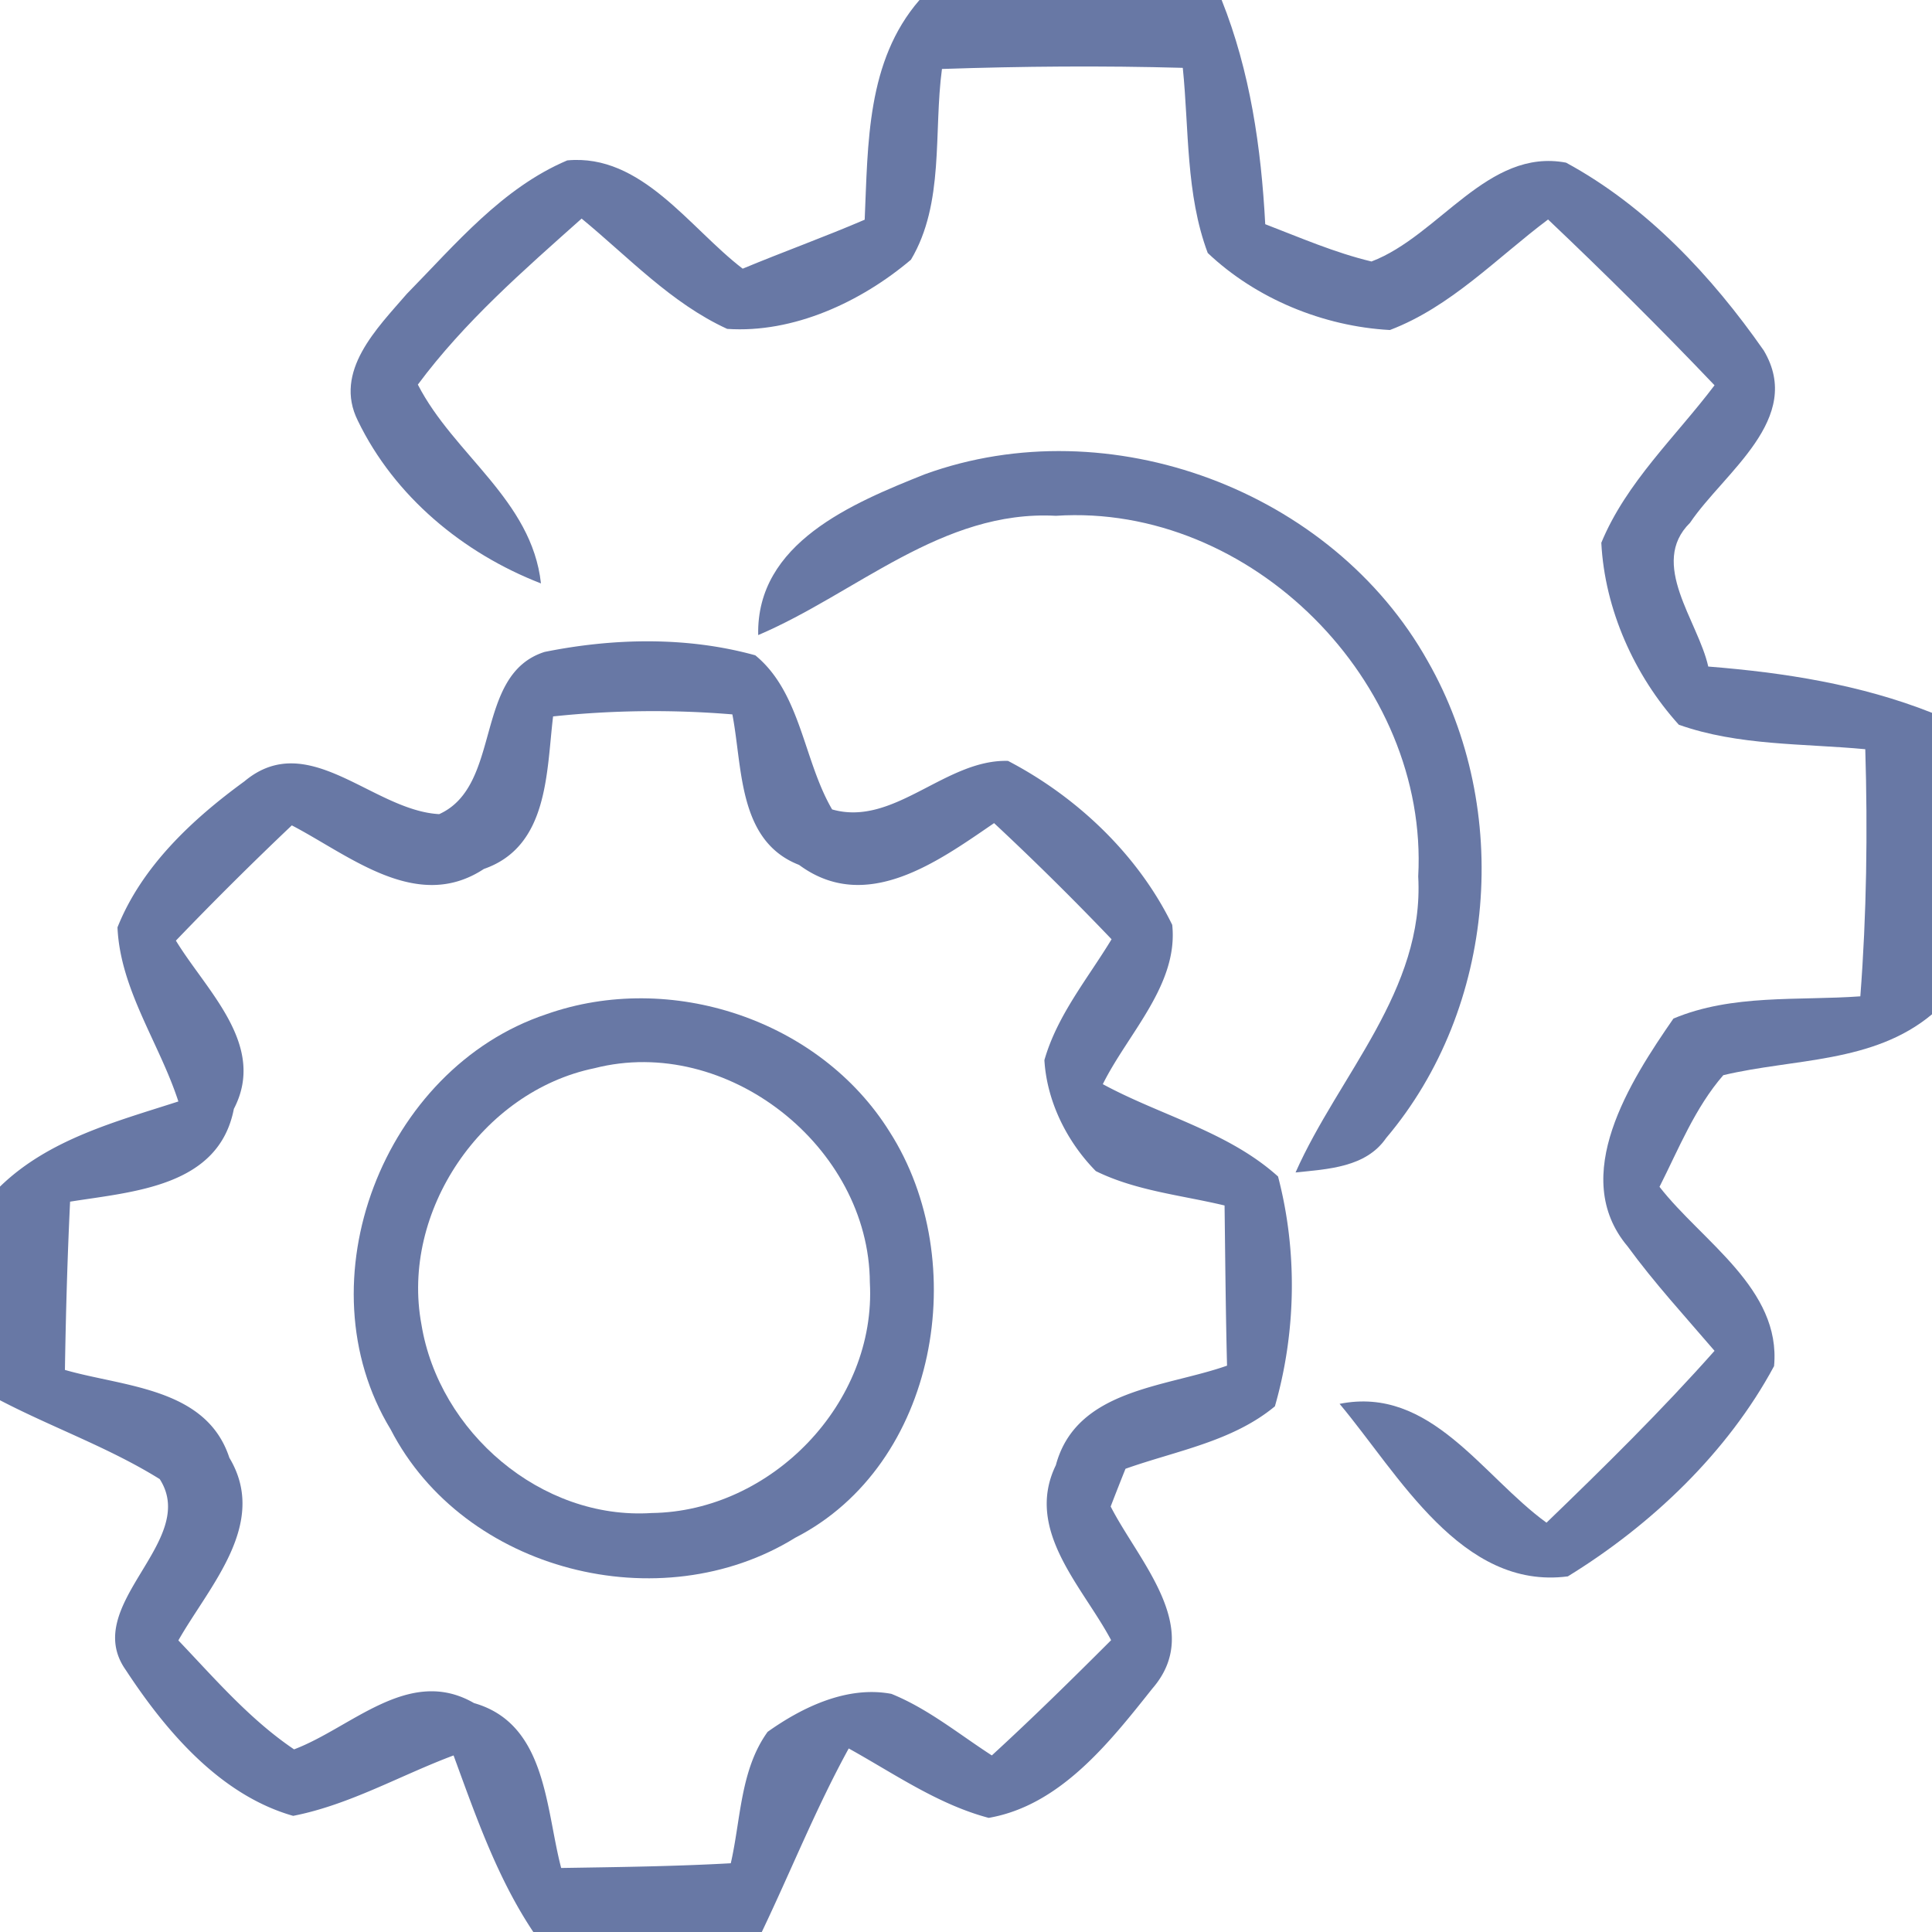
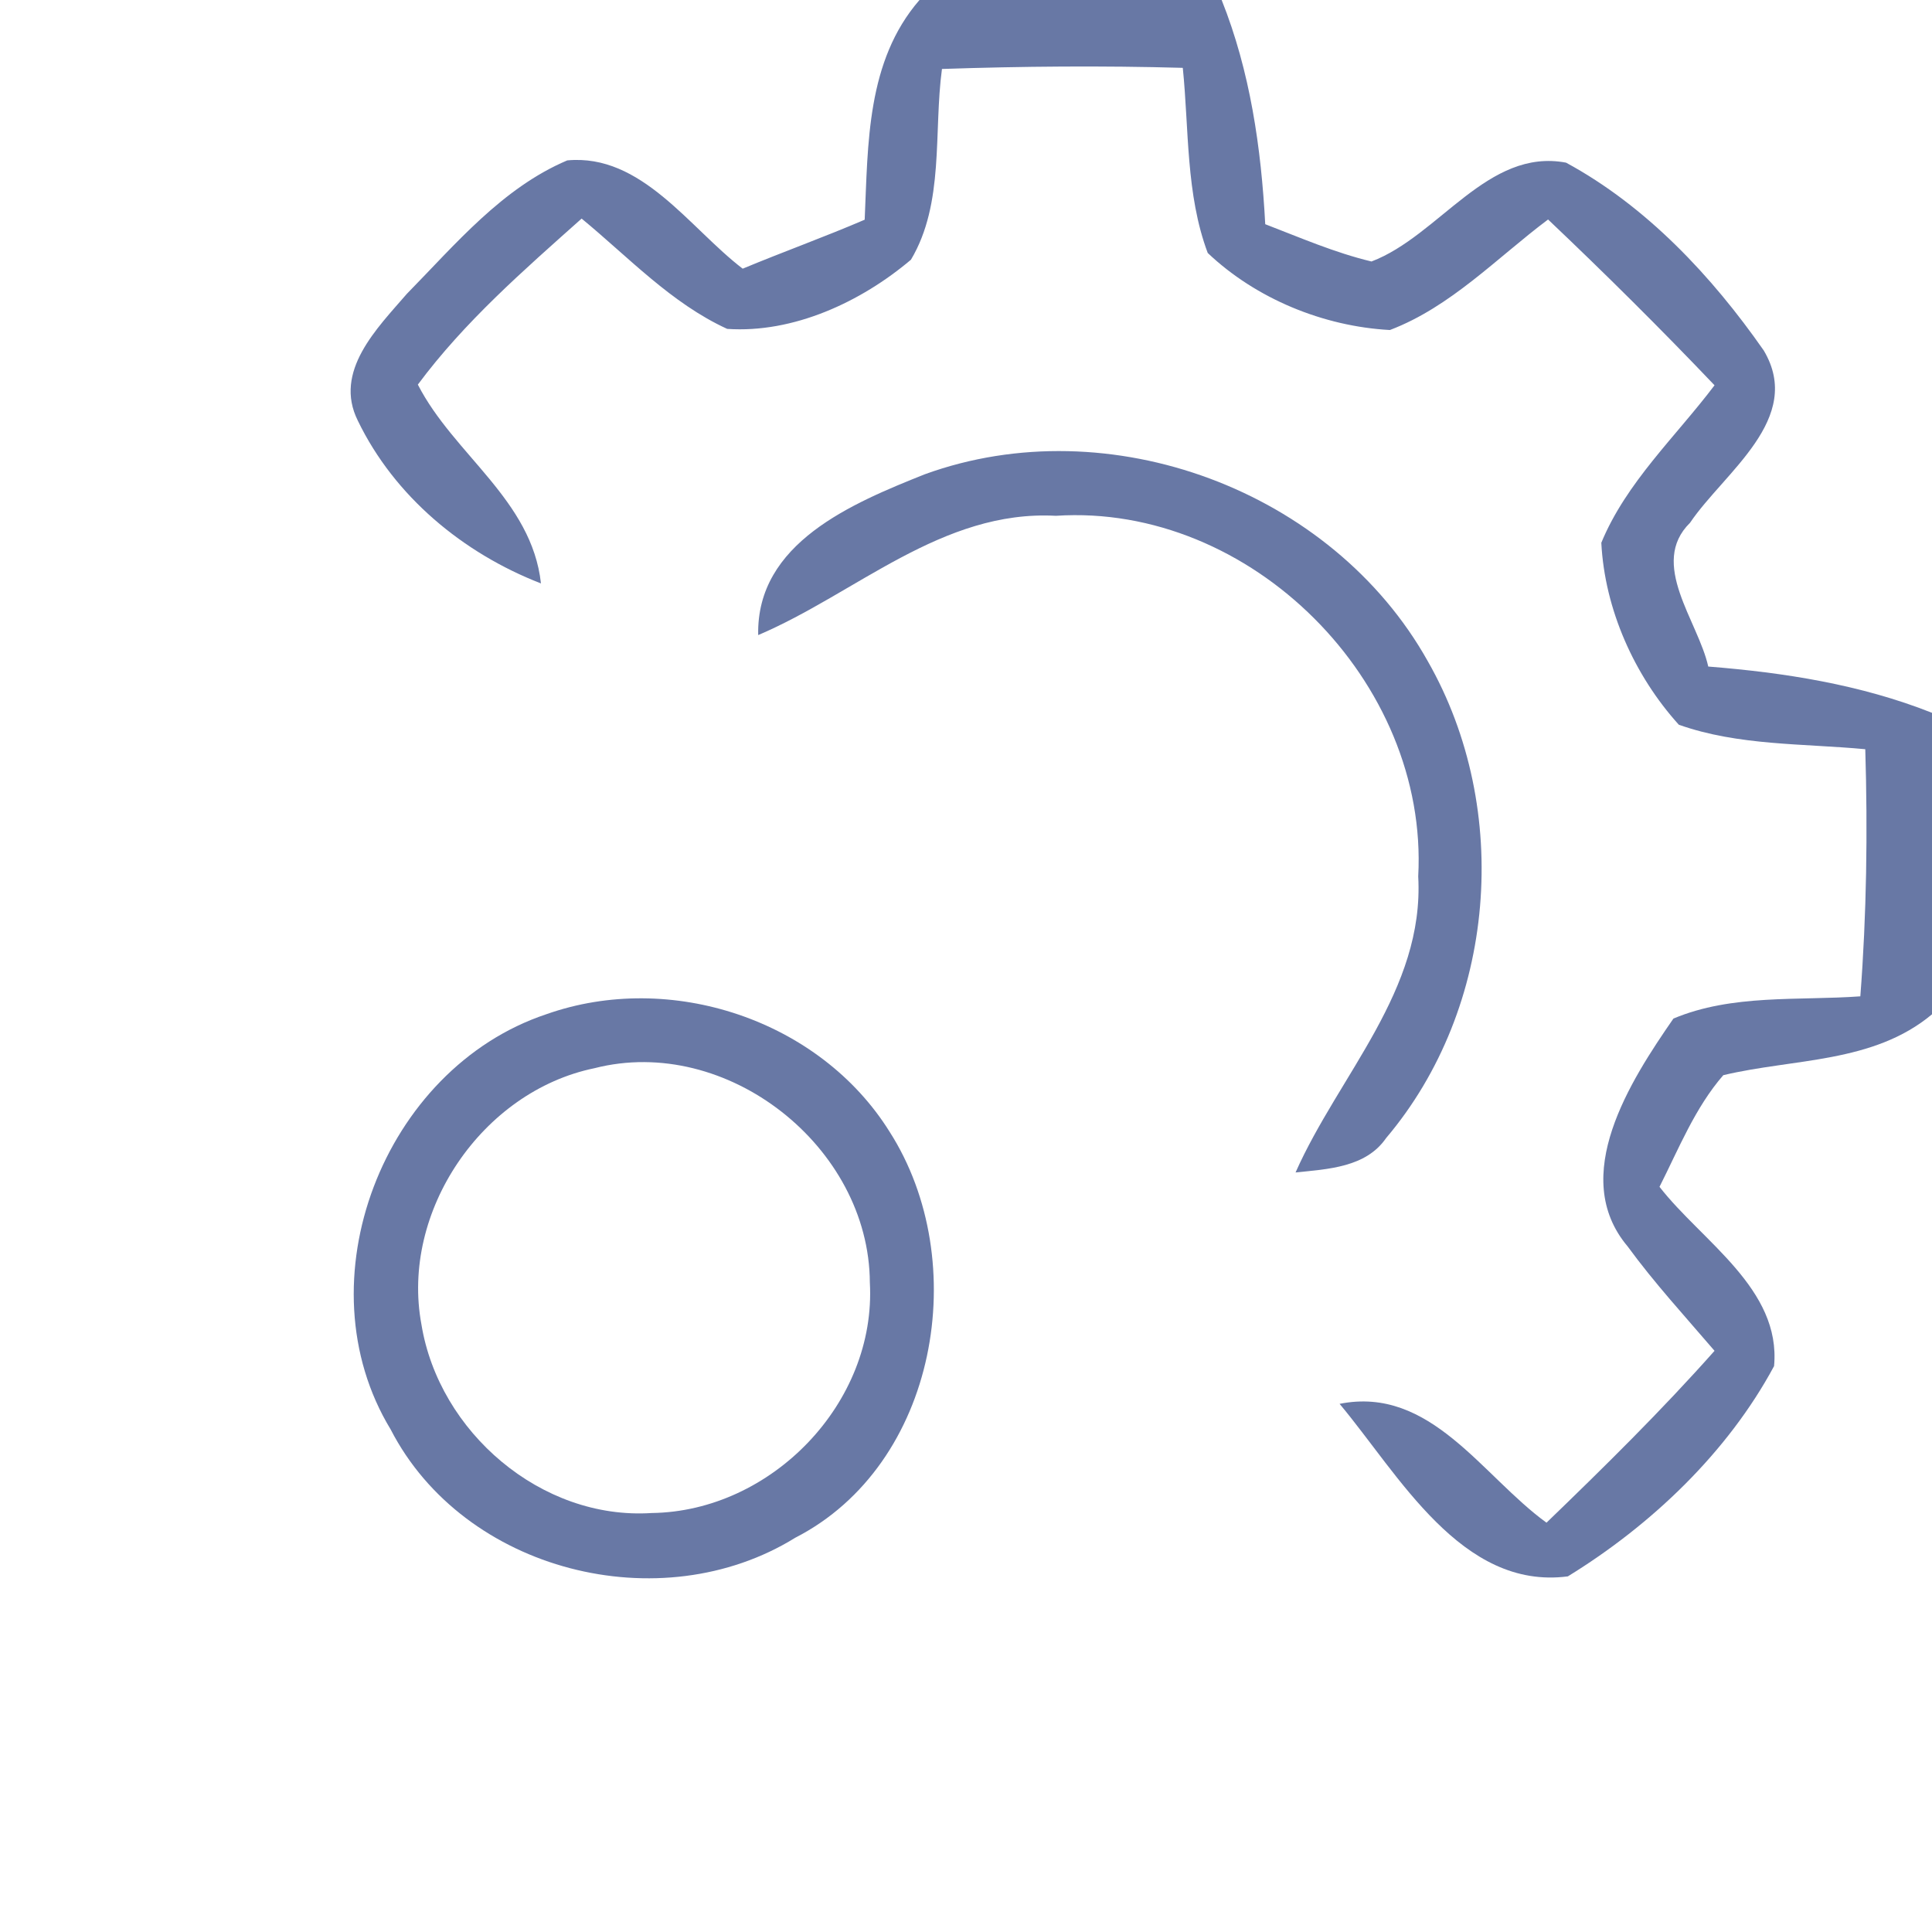
<svg xmlns="http://www.w3.org/2000/svg" width="86pt" height="86pt" viewBox="0 0 86 86">
  <g fill="#6878a5">
    <path d="M40.93 0h13.45c1.27 3.18 1.76 6.58 1.94 9.98 1.56.6 3.1 1.27 4.73 1.66 3.02-1.15 5.17-5.06 8.66-4.4 3.58 1.94 6.49 5.05 8.8 8.36 1.81 3.04-1.76 5.42-3.28 7.67-1.85 1.82.36 4.37.81 6.4 3.39.27 6.78.8 9.96 2.06v13.42c-2.62 2.19-6.15 1.96-9.29 2.71-1.26 1.45-1.98 3.27-2.84 4.97 1.89 2.43 5.42 4.54 5.1 7.98-2.07 3.85-5.47 7.08-9.18 9.36-4.74.62-7.53-4.54-10.16-7.68 4.05-.81 6.34 3.21 9.21 5.29 2.57-2.48 5.11-4.98 7.48-7.65-1.31-1.53-2.68-3.02-3.87-4.65-2.63-3.12.13-7.38 2.04-10.14 2.62-1.1 5.55-.79 8.32-.99.28-3.66.33-7.33.22-11-2.77-.26-5.65-.15-8.3-1.09-1.98-2.19-3.3-5.14-3.45-8.1 1.11-2.69 3.31-4.72 5.04-7.01-2.4-2.52-4.88-4.98-7.41-7.38-2.28 1.71-4.33 3.89-7.04 4.92-2.96-.16-5.96-1.39-8.11-3.43-.98-2.62-.83-5.49-1.11-8.24-3.57-.1-7.15-.07-10.72.05-.38 2.81.12 5.97-1.38 8.49-2.22 1.88-5.23 3.28-8.18 3.08-2.49-1.14-4.39-3.19-6.48-4.91-2.58 2.3-5.22 4.6-7.29 7.39 1.6 3.12 5.07 5.13 5.48 8.85-3.46-1.34-6.52-3.87-8.15-7.24-1.1-2.2.86-4.12 2.18-5.65 2.16-2.2 4.24-4.71 7.14-5.94 3.31-.31 5.44 3.01 7.81 4.82 1.8-.75 3.64-1.41 5.43-2.18.15-3.38.08-7.06 2.44-9.78z" />
    <path d="M41.17 21.11c8.21-2.98 18.13.71 22.39 8.33 3.76 6.59 3.05 15.42-1.86 21.22-.9 1.31-2.6 1.38-4.03 1.53 1.93-4.35 5.74-8.1 5.46-13.18.47-8.66-7.45-16.62-16.13-16.05-5.07-.27-8.88 3.45-13.25 5.31-.09-4.1 4.19-5.87 7.42-7.16z" />
-     <path d="M19.55 36.24c2.82-1.27 1.52-6.21 4.69-7.22 3.07-.62 6.35-.69 9.38.15 2.03 1.66 2.14 4.67 3.42 6.86 2.75.79 5.04-2.24 7.83-2.16 3.07 1.6 5.79 4.18 7.31 7.3.28 2.66-1.97 4.83-3.09 7.09 2.58 1.4 5.58 2.11 7.8 4.11.87 3.32.81 6.93-.14 10.23-1.89 1.57-4.4 1.98-6.65 2.78-.17.42-.5 1.26-.66 1.68 1.25 2.45 4.18 5.43 1.85 8.11-1.9 2.39-4.1 5.2-7.28 5.75-2.26-.6-4.21-1.97-6.23-3.09-1.45 2.64-2.57 5.45-3.87 8.17H23.74c-1.61-2.41-2.56-5.16-3.55-7.86-2.38.89-4.63 2.2-7.14 2.69-3.24-.92-5.66-3.76-7.45-6.49-2.05-2.9 3.29-5.73 1.51-8.5-2.25-1.4-4.77-2.29-7.11-3.51v-9.51c2.17-2.11 5.15-2.89 7.94-3.79-.84-2.59-2.59-4.98-2.71-7.75 1.08-2.71 3.33-4.81 5.65-6.5 2.84-2.38 5.71 1.3 8.67 1.46m5.07-4.35c-.3 2.49-.2 5.79-3.08 6.79-2.98 1.96-5.96-.59-8.55-1.94-1.76 1.67-3.48 3.38-5.16 5.13 1.36 2.24 4.06 4.65 2.58 7.49-.67 3.47-4.48 3.68-7.29 4.13-.12 2.49-.19 4.99-.23 7.49 2.64.76 6.3.79 7.32 3.91 1.76 2.93-.89 5.7-2.27 8.13 1.62 1.7 3.18 3.52 5.15 4.85 2.57-.97 5.12-3.73 8.01-2.06 3.23.92 3.18 4.68 3.88 7.34 2.52-.04 5.04-.07 7.55-.21.45-1.96.42-4.16 1.64-5.85 1.56-1.11 3.55-2.06 5.51-1.69 1.63.66 3 1.79 4.47 2.74 1.81-1.66 3.57-3.39 5.31-5.13-1.26-2.38-3.87-4.89-2.46-7.79.91-3.39 4.87-3.46 7.62-4.43-.06-2.37-.08-4.75-.11-7.13-1.92-.46-3.94-.65-5.73-1.53-1.29-1.31-2.18-3.1-2.29-4.94.57-2 1.93-3.63 2.99-5.38a127.5 127.5 0 00-5.23-5.17c-2.5 1.71-5.7 4.06-8.68 1.86-2.73-1.06-2.51-4.33-2.97-6.7-2.66-.22-5.33-.19-7.98.09z" />
    <path d="M24.31 45.15c5.53-1.96 12.18.24 15.29 5.23 3.69 5.77 2.14 14.82-4.2 18.07-5.99 3.71-14.75 1.51-18.01-4.82-4-6.58-.32-16.06 6.92-18.48m2.15 2.4c-5 1.03-8.64 6.38-7.7 11.41.78 4.78 5.33 8.71 10.25 8.39 5.33-.07 10.01-4.9 9.71-10.26-.03-6.05-6.37-11.05-12.26-9.54z" />
  </g>
</svg>